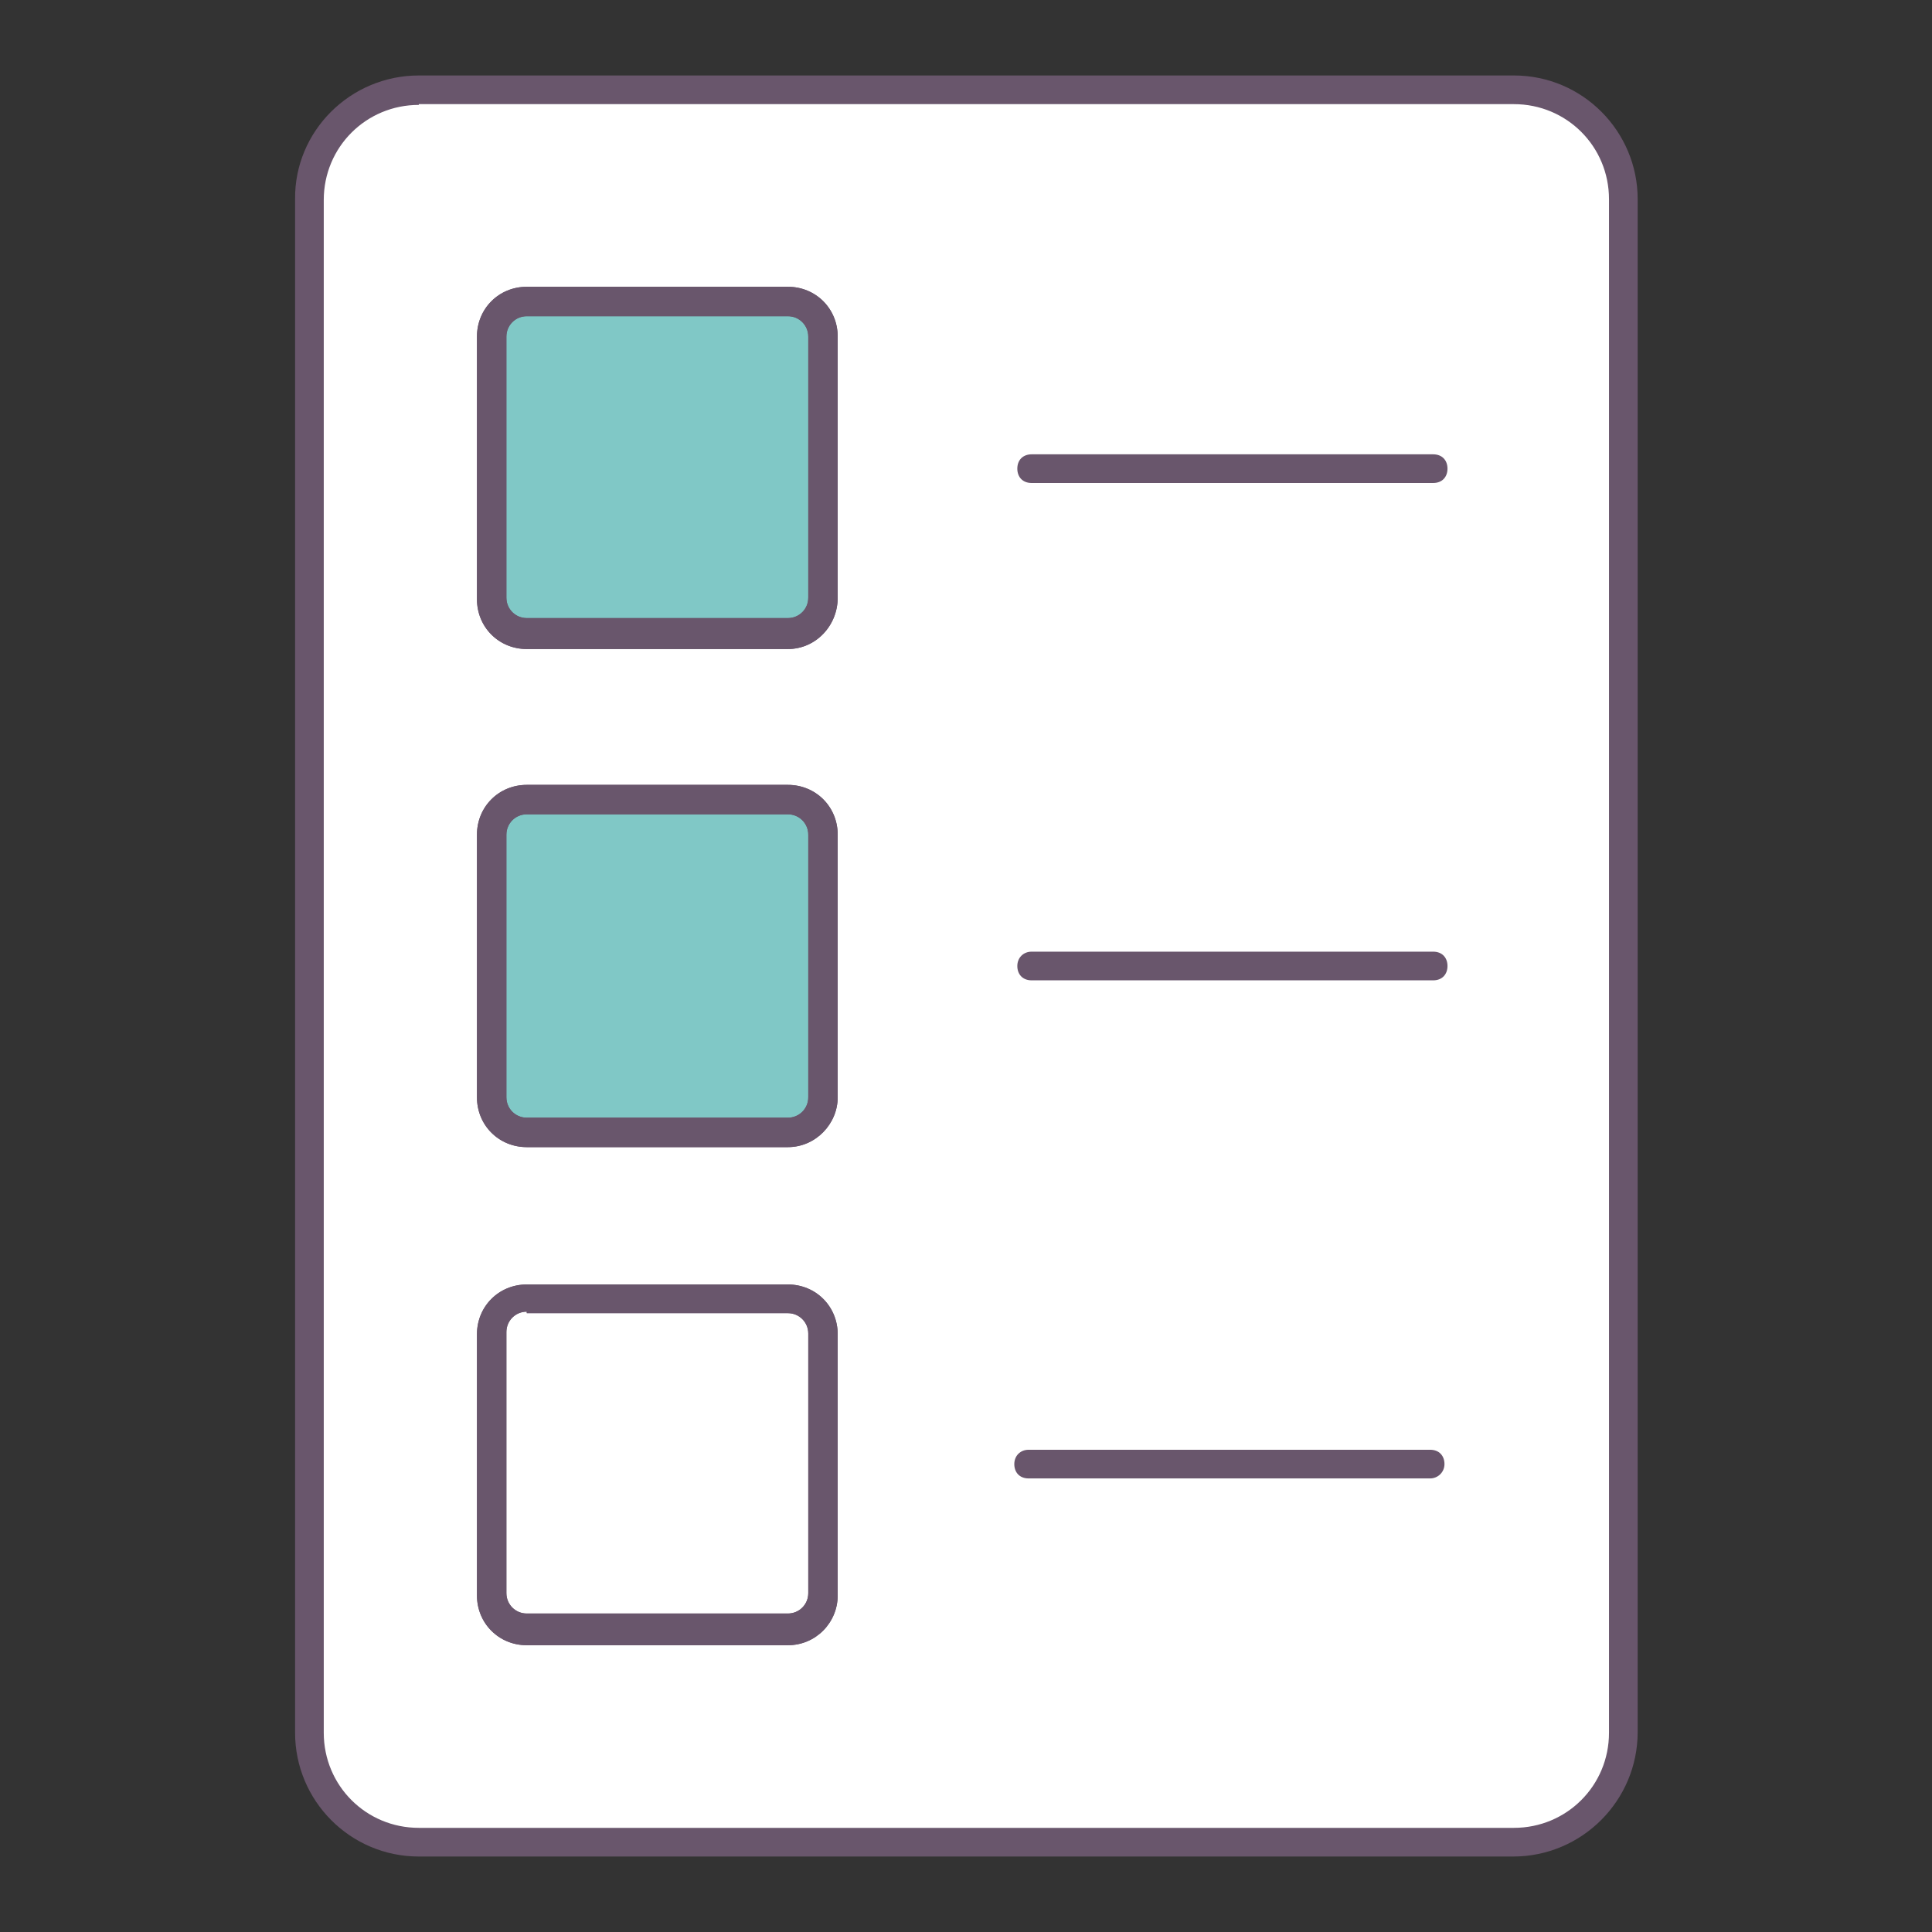
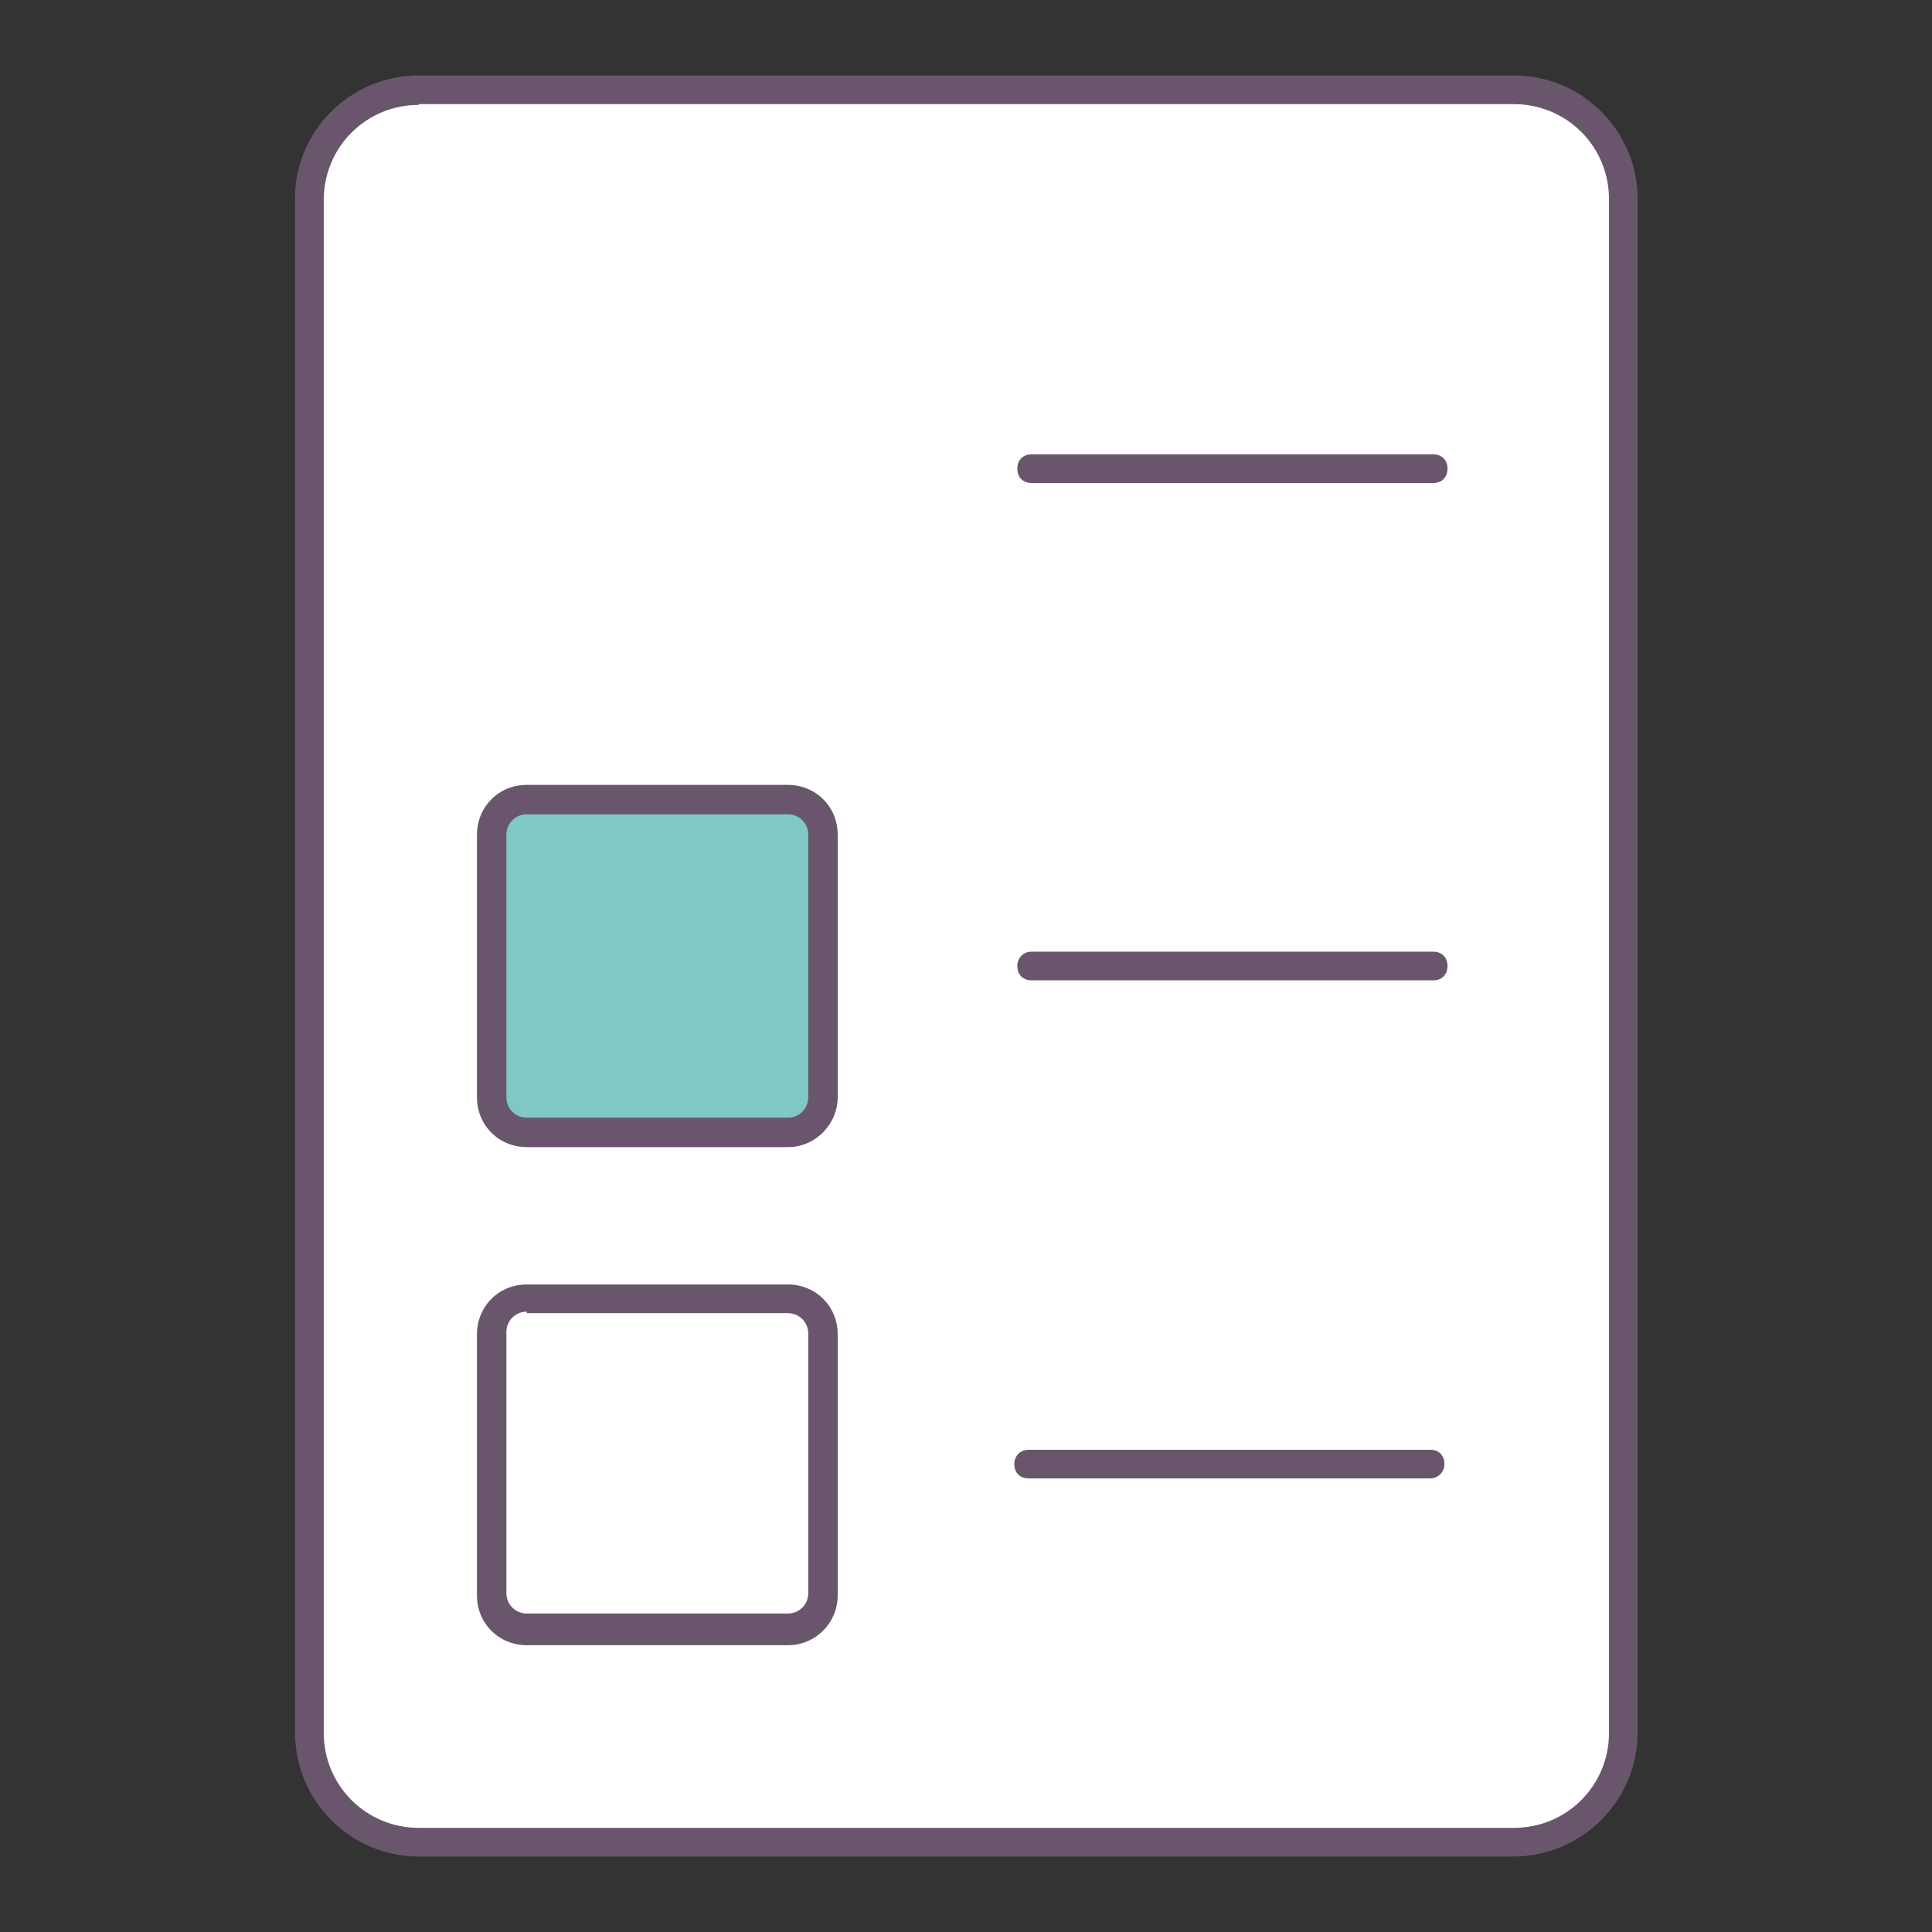
<svg xmlns="http://www.w3.org/2000/svg" version="1.1" x="0px" y="0px" viewBox="0 0 256 256" enable-background="new 0 0 256 256" xml:space="preserve">
  <rect x="0" y="0" width="256" height="256" fill="#333333" stroke="none" />
  <g>
    <path fill="#ffffff" d="M55.5,11.9h145.1c7.9,0,14.5,6.6,14.5,14.5v203.1c0,7.9-6.6,14.5-14.5,14.5H55.5c-7.9,0-14.5-6.6-14.5-14.5 V26.4C41,18.5,47.5,11.9,55.5,11.9z" />
-     <path fill="#ffffff" d="M104.4,216H69.8c-2.5,0-4.6-2.1-4.6-4.6v-34.6c0-2.5,2.1-4.6,4.6-4.6h34.6c2.5,0,4.6,2.1,4.6,4.6v34.6 C109,213.9,106.9,216,104.4,216z" />
    <path fill="#69566c" d="M200.5,246H55.5c-9.1,0-16.4-7.4-16.4-16.4V26.4C39,17.4,46.4,10,55.5,10h145.1c9.1,0,16.4,7.4,16.4,16.4 v203.1C217,238.6,209.6,246,200.5,246z M55.5,13.9c-7,0-12.6,5.6-12.6,12.6v203.1c0,7,5.6,12.6,12.6,12.6h145.1 c7,0,12.6-5.6,12.6-12.6V26.4c0-7-5.6-12.6-12.6-12.6H55.5z" />
-     <path fill="#80c8c6" d="M104.4,84.1H69.8c-2.5,0-4.6-2.1-4.6-4.6V44.6c0-2.5,2.1-4.6,4.6-4.6h34.6c2.5,0,4.6,2.1,4.6,4.6v34.6 C109,82,106.9,84.1,104.4,84.1L104.4,84.1z" />
-     <path fill="#69566c" d="M104.4,86H69.8c-3.7,0-6.6-2.9-6.6-6.6V44.6c0-3.7,2.9-6.6,6.6-6.6h34.6c3.7,0,6.6,2.9,6.6,6.6v34.6 C111,82.9,108.1,86,104.4,86L104.4,86z M69.8,41.9c-1.5,0-2.7,1.2-2.7,2.7v34.6c0,1.5,1.2,2.7,2.7,2.7h34.6c1.5,0,2.7-1.2,2.7-2.7 V44.6c0-1.5-1.2-2.7-2.7-2.7H69.8z" />
    <path fill="#80c8c6" d="M104.4,150.1H69.8c-2.5,0-4.6-2.1-4.6-4.6v-34.8c0-2.5,2.1-4.6,4.6-4.6h34.6c2.5,0,4.6,2.1,4.6,4.6v34.8 C109,147.9,106.9,150.1,104.4,150.1z" />
-     <path fill="#69566c" d="M104.4,152H69.8c-3.7,0-6.6-2.9-6.6-6.6v-34.8c0-3.7,2.9-6.6,6.6-6.6h34.6c3.7,0,6.6,2.9,6.6,6.6v34.8 C111,148.9,108.1,152,104.4,152z M69.8,107.9c-1.5,0-2.7,1.2-2.7,2.7v34.8c0,1.5,1.2,2.7,2.7,2.7h34.6c1.5,0,2.7-1.2,2.7-2.7v-34.8 c0-1.5-1.2-2.7-2.7-2.7H69.8z M104.4,218H69.8c-3.7,0-6.6-2.9-6.6-6.6v-34.6c0-3.7,2.9-6.6,6.6-6.6h34.6c3.7,0,6.6,2.9,6.6,6.6 v34.6C111,215,108.1,218,104.4,218z M69.8,173.8c-1.5,0-2.7,1.2-2.7,2.7v34.6c0,1.5,1.2,2.7,2.7,2.7h34.6c1.5,0,2.7-1.2,2.7-2.7 v-34.4c0-1.5-1.2-2.7-2.7-2.7H69.8V173.8z M104.4,86H69.8c-3.7,0-6.6-2.9-6.6-6.6V44.6c0-3.7,2.9-6.6,6.6-6.6h34.6 c3.7,0,6.6,2.9,6.6,6.6v34.6C111,82.9,108.1,86,104.4,86L104.4,86z M69.8,41.9c-1.5,0-2.7,1.2-2.7,2.7v34.6c0,1.5,1.2,2.7,2.7,2.7 h34.6c1.5,0,2.7-1.2,2.7-2.7V44.6c0-1.5-1.2-2.7-2.7-2.7H69.8z" />
    <path fill="#69566c" d="M104.4,152H69.8c-3.7,0-6.6-2.9-6.6-6.6v-34.8c0-3.7,2.9-6.6,6.6-6.6h34.6c3.7,0,6.6,2.9,6.6,6.6v34.8 C111,148.9,108.1,152,104.4,152z M69.8,107.9c-1.5,0-2.7,1.2-2.7,2.7v34.8c0,1.5,1.2,2.7,2.7,2.7h34.6c1.5,0,2.7-1.2,2.7-2.7v-34.8 c0-1.5-1.2-2.7-2.7-2.7H69.8z M104.4,218H69.8c-3.7,0-6.6-2.9-6.6-6.6v-34.6c0-3.7,2.9-6.6,6.6-6.6h34.6c3.7,0,6.6,2.9,6.6,6.6 v34.6C111,215,108.1,218,104.4,218z M69.8,173.8c-1.5,0-2.7,1.2-2.7,2.7v34.6c0,1.5,1.2,2.7,2.7,2.7h34.6c1.5,0,2.7-1.2,2.7-2.7 v-34.4c0-1.5-1.2-2.7-2.7-2.7H69.8V173.8z M189.9,64h-53.2c-1.2,0-1.9-0.8-1.9-1.9c0-1.2,0.8-1.9,1.9-1.9h53.2 c1.2,0,1.9,0.8,1.9,1.9C191.8,63.2,191.1,64,189.9,64z" />
    <path fill="#69566c" d="M189.9,129.9h-53.2c-1.2,0-1.9-0.8-1.9-1.9s0.8-1.9,1.9-1.9h53.2c1.2,0,1.9,0.8,1.9,1.9 S191.1,129.9,189.9,129.9z" />
    <path fill="#69566c" d="M189.5,195.9h-53.2c-1.2,0-1.9-0.8-1.9-1.9s0.8-1.9,1.9-1.9h53.2c1.2,0,1.9,0.8,1.9,1.9 S190.5,195.9,189.5,195.9z" />
  </g>
</svg>